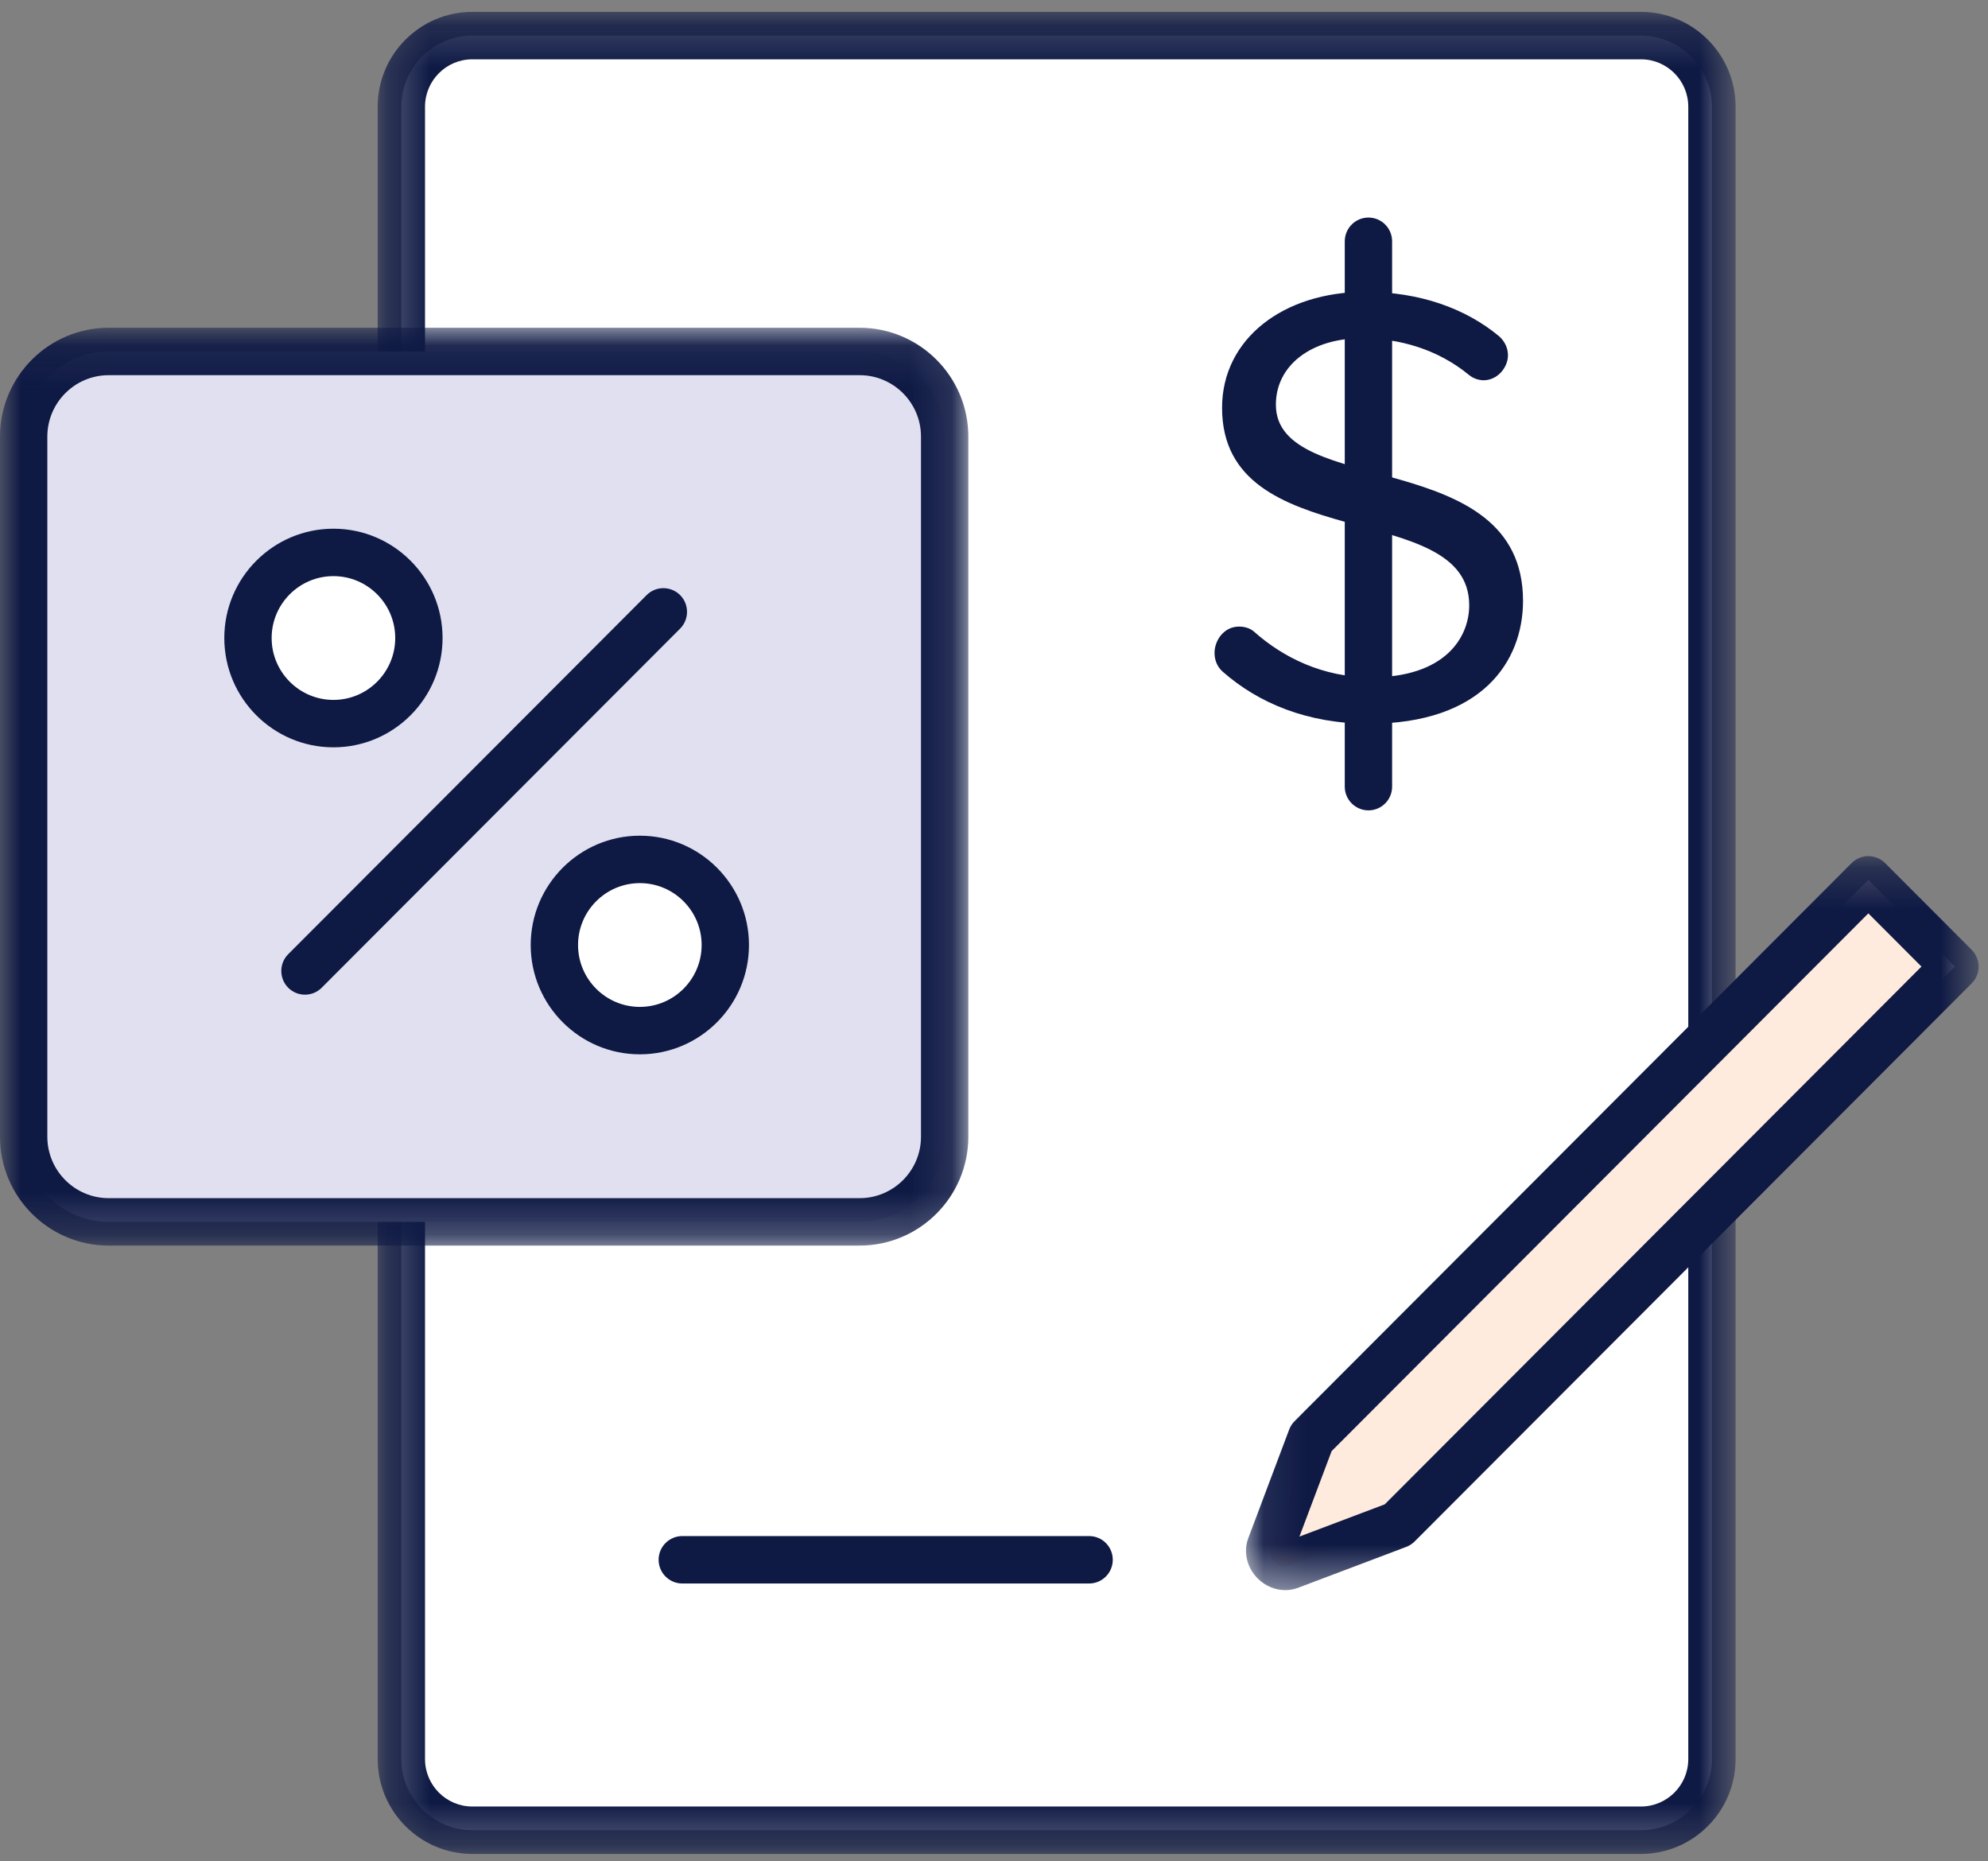
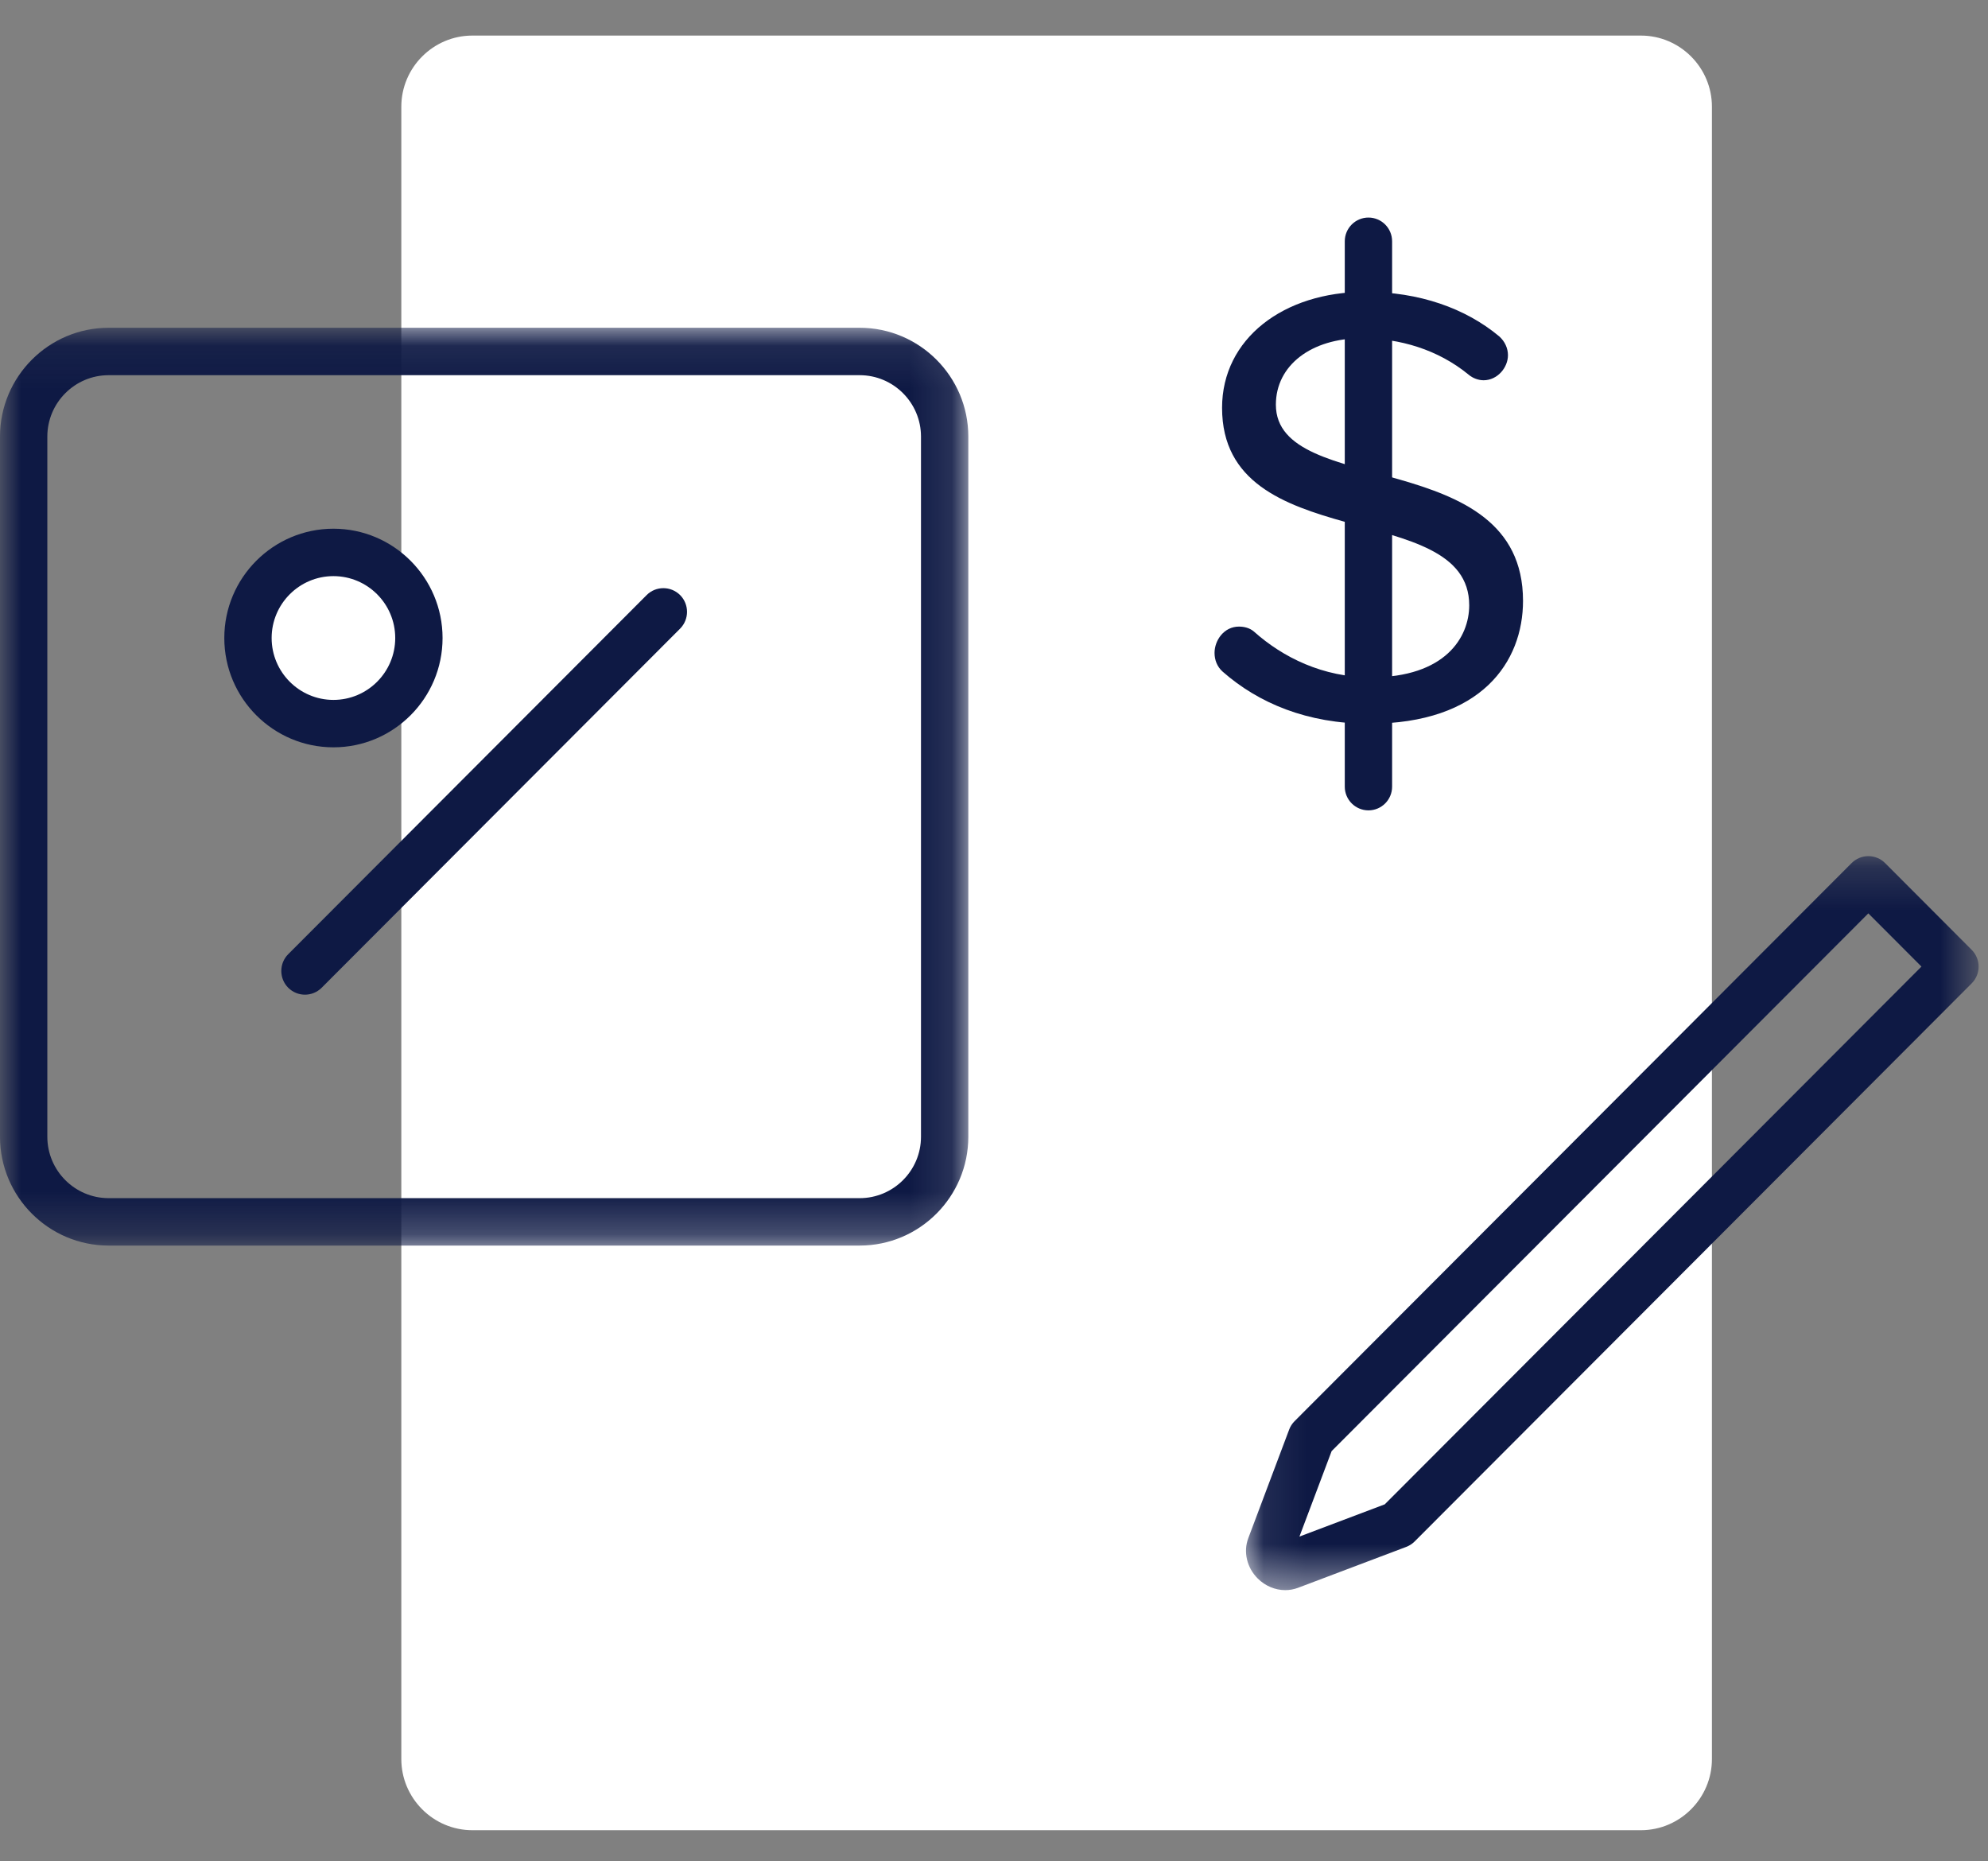
<svg xmlns="http://www.w3.org/2000/svg" xmlns:xlink="http://www.w3.org/1999/xlink" width="47px" height="44px" viewBox="0 0 47 44" version="1.1">
  <rect x="0" y="0" width="47" height="44" fill="#808080" stroke="none" />
  <title>report-icon</title>
  <desc>Created with Sketch.</desc>
  <defs>
    <polygon id="path-1" points="0.256 43.72 32.36 43.72 32.36 0.176 0.256 0.176" />
    <polygon id="path-3" points="17.403 17.586 17.403 0.235 0.083 0.235 0.083 17.586 17.403 17.586" />
    <polygon id="path-5" points="7.58296162e-21 0.076 7.58296162e-21 21.772 22.893 21.772 22.893 0.076 0 0.076" />
  </defs>
  <g id="Page-1" stroke="none" stroke-width="1" fill="none" fill-rule="evenodd">
    <g id="Hompage-2" transform="translate(-172, -2596)">
      <g id="Roofstock-Handles" transform="translate(151, 2336)">
        <g id="Property-Analysis" transform="translate(0, 232)">
          <g id="report-icon" transform="translate(21, 28)">
            <path d="M38.794,43.264 L11.167,43.264 C10.243,43.264 9.488,42.507 9.488,41.583 L9.488,2.522 C9.488,1.597 10.243,0.841 11.167,0.841 L38.794,0.841 C39.718,0.841 40.473,1.597 40.473,2.522 L40.473,41.583 C40.473,42.507 39.718,43.264 38.794,43.264" id="Fill-1" fill="#FFFFFF" />
            <g id="Group-5" transform="translate(8.673, 0.105)">
              <mask id="mask-2" fill="white">
                <use xlink:href="#path-1" />
              </mask>
              <g id="Clip-4" />
-               <path d="M2.494,1.297 C1.877,1.297 1.375,1.799 1.375,2.418 L1.375,41.478 C1.375,42.096 1.877,42.599 2.494,42.599 L30.122,42.599 C30.739,42.599 31.241,42.096 31.241,41.478 L31.241,2.418 C31.241,1.799 30.739,1.297 30.122,1.297 L2.494,1.297 Z M30.122,43.72 L2.494,43.72 C1.26,43.72 0.256,42.714 0.256,41.478 L0.256,2.418 C0.256,1.181 1.26,0.176 2.494,0.176 L30.122,0.176 C31.356,0.176 32.36,1.181 32.36,2.418 L32.36,41.478 C32.36,42.714 31.356,43.72 30.122,43.72 L30.122,43.72 Z" id="Fill-3" fill="#0E1944" mask="url(#mask-2)" />
            </g>
-             <path d="M33.049,36.043 L30.487,37.01 C30.232,37.107 29.939,36.813 30.035,36.557 L31.001,33.992 L44.171,20.798 L46.218,22.849 L33.049,36.043 Z" id="Fill-6" fill="#FFEBDE" />
            <g id="Group-10" transform="translate(29.375, 20.003)">
              <mask id="mask-4" fill="white">
                <use xlink:href="#path-3" />
              </mask>
              <g id="Clip-9" />
              <path d="M3.674,16.04 L3.676,16.04 L3.674,16.04 Z M2.107,14.3 L1.346,16.32 L3.363,15.558 L16.052,2.846 L14.796,1.588 L2.107,14.3 Z M1.011,17.586 C0.775,17.586 0.538,17.489 0.358,17.309 C0.102,17.053 0.015,16.679 0.137,16.357 L1.103,13.791 C1.131,13.716 1.174,13.649 1.231,13.592 L14.401,0.399 C14.506,0.294 14.648,0.235 14.796,0.235 C14.945,0.235 15.087,0.294 15.192,0.399 L17.239,2.45 C17.458,2.669 17.458,3.024 17.239,3.243 L4.069,16.436 C4.013,16.492 3.945,16.536 3.871,16.564 L1.31,17.532 C1.213,17.568 1.113,17.586 1.011,17.586 L1.011,17.586 Z" id="Fill-8" fill="#0E1944" mask="url(#mask-4)" />
            </g>
            <path d="M32.368,17.108 C30.904,17.108 29.75,16.619 28.907,15.878 C28.773,15.76 28.714,15.597 28.714,15.434 C28.714,15.138 28.936,14.812 29.291,14.812 C29.409,14.812 29.543,14.841 29.646,14.93 C30.327,15.538 31.274,16.012 32.413,16.012 C34.172,16.012 34.735,15.063 34.735,14.308 C34.735,11.759 28.892,13.167 28.892,9.64 C28.892,8.01 30.341,6.899 32.279,6.899 C33.551,6.899 34.646,7.285 35.444,7.951 C35.578,8.07 35.651,8.233 35.651,8.396 C35.651,8.692 35.4,8.989 35.075,8.989 C34.957,8.989 34.823,8.944 34.719,8.855 C33.995,8.262 33.092,7.996 32.19,7.996 C31.007,7.996 30.164,8.633 30.164,9.566 C30.164,11.789 36.007,10.514 36.007,14.204 C36.007,15.641 35.03,17.108 32.368,17.108" id="Fill-11" fill="#0E1944" />
            <path d="M32.353,19.156 C32.044,19.156 31.793,18.905 31.793,18.596 L31.793,5.704 C31.793,5.394 32.044,5.143 32.353,5.143 C32.662,5.143 32.912,5.394 32.912,5.704 L32.912,18.596 C32.912,18.905 32.662,19.156 32.353,19.156" id="Fill-15" fill="#0E1944" />
-             <path d="M25.749,37.432 L16.131,37.432 C15.822,37.432 15.571,37.181 15.571,36.871 C15.571,36.562 15.822,36.311 16.131,36.311 L25.749,36.311 C26.058,36.311 26.308,36.562 26.308,36.871 C26.308,37.181 26.058,37.432 25.749,37.432" id="Fill-19" fill="#0E1944" />
-             <path d="M20.324,28.883 L2.569,28.883 C1.464,28.883 0.56,27.978 0.56,26.871 L0.56,10.321 C0.56,9.214 1.464,8.308 2.569,8.308 L20.324,8.308 C21.429,8.308 22.334,9.214 22.334,10.321 L22.334,26.871 C22.334,27.978 21.429,28.883 20.324,28.883" id="Fill-21" fill="#E0E0F0" />
            <g id="Group-25" transform="translate(0, 7.672)">
              <mask id="mask-6" fill="white">
                <use xlink:href="#path-5" />
              </mask>
              <g id="Clip-24" />
              <path d="M2.569,1.197 C1.77,1.197 1.119,1.848 1.119,2.649 L1.119,19.199 C1.119,20 1.77,20.651 2.569,20.651 L20.324,20.651 C21.123,20.651 21.774,20 21.774,19.199 L21.774,2.649 C21.774,1.848 21.123,1.197 20.324,1.197 L2.569,1.197 Z M20.324,21.772 L2.569,21.772 C1.153,21.772 -8.39285714e-05,20.618 -8.39285714e-05,19.199 L-8.39285714e-05,2.649 C-8.39285714e-05,1.23 1.153,0.076 2.569,0.076 L20.324,0.076 C21.74,0.076 22.893,1.23 22.893,2.649 L22.893,19.199 C22.893,20.618 21.74,21.772 20.324,21.772 L20.324,21.772 Z" id="Fill-23" fill="#0E1944" mask="url(#mask-6)" />
            </g>
            <path d="M7.21,23.513 C7.066,23.513 6.923,23.458 6.814,23.349 C6.596,23.13 6.596,22.775 6.814,22.556 L15.288,14.067 C15.506,13.849 15.86,13.849 16.079,14.067 C16.297,14.286 16.297,14.641 16.079,14.86 L7.605,23.349 C7.496,23.458 7.353,23.513 7.21,23.513" id="Fill-26" fill="#0E1944" />
            <path d="M9.903,15.082 C9.903,16.2 8.999,17.106 7.883,17.106 C6.767,17.106 5.863,16.2 5.863,15.082 C5.863,13.964 6.767,13.058 7.883,13.058 C8.999,13.058 9.903,13.964 9.903,15.082" id="Fill-28" fill="#FFFFFF" />
            <path d="M7.883,13.619 C7.078,13.619 6.422,14.275 6.422,15.082 C6.422,15.889 7.078,16.545 7.883,16.545 C8.689,16.545 9.344,15.889 9.344,15.082 C9.344,14.275 8.689,13.619 7.883,13.619 M7.883,17.666 C6.46,17.666 5.303,16.507 5.303,15.082 C5.303,13.657 6.46,12.498 7.883,12.498 C9.306,12.498 10.463,13.657 10.463,15.082 C10.463,16.507 9.306,17.666 7.883,17.666" id="Fill-30" fill="#0E1944" />
            <path d="M17.147,22.339 C17.147,23.457 16.243,24.363 15.127,24.363 C14.012,24.363 13.107,23.457 13.107,22.339 C13.107,21.221 14.012,20.315 15.127,20.315 C16.243,20.315 17.147,21.221 17.147,22.339" id="Fill-32" fill="#FFFFFF" />
-             <path d="M15.127,20.876 C14.322,20.876 13.666,21.532 13.666,22.339 C13.666,23.146 14.322,23.802 15.127,23.802 C15.933,23.802 16.588,23.146 16.588,22.339 C16.588,21.532 15.933,20.876 15.127,20.876 M15.127,24.923 C13.705,24.923 12.547,23.764 12.547,22.339 C12.547,20.914 13.705,19.755 15.127,19.755 C16.55,19.755 17.707,20.914 17.707,22.339 C17.707,23.764 16.55,24.923 15.127,24.923" id="Fill-34" fill="#0E1944" />
          </g>
        </g>
      </g>
    </g>
  </g>
</svg>